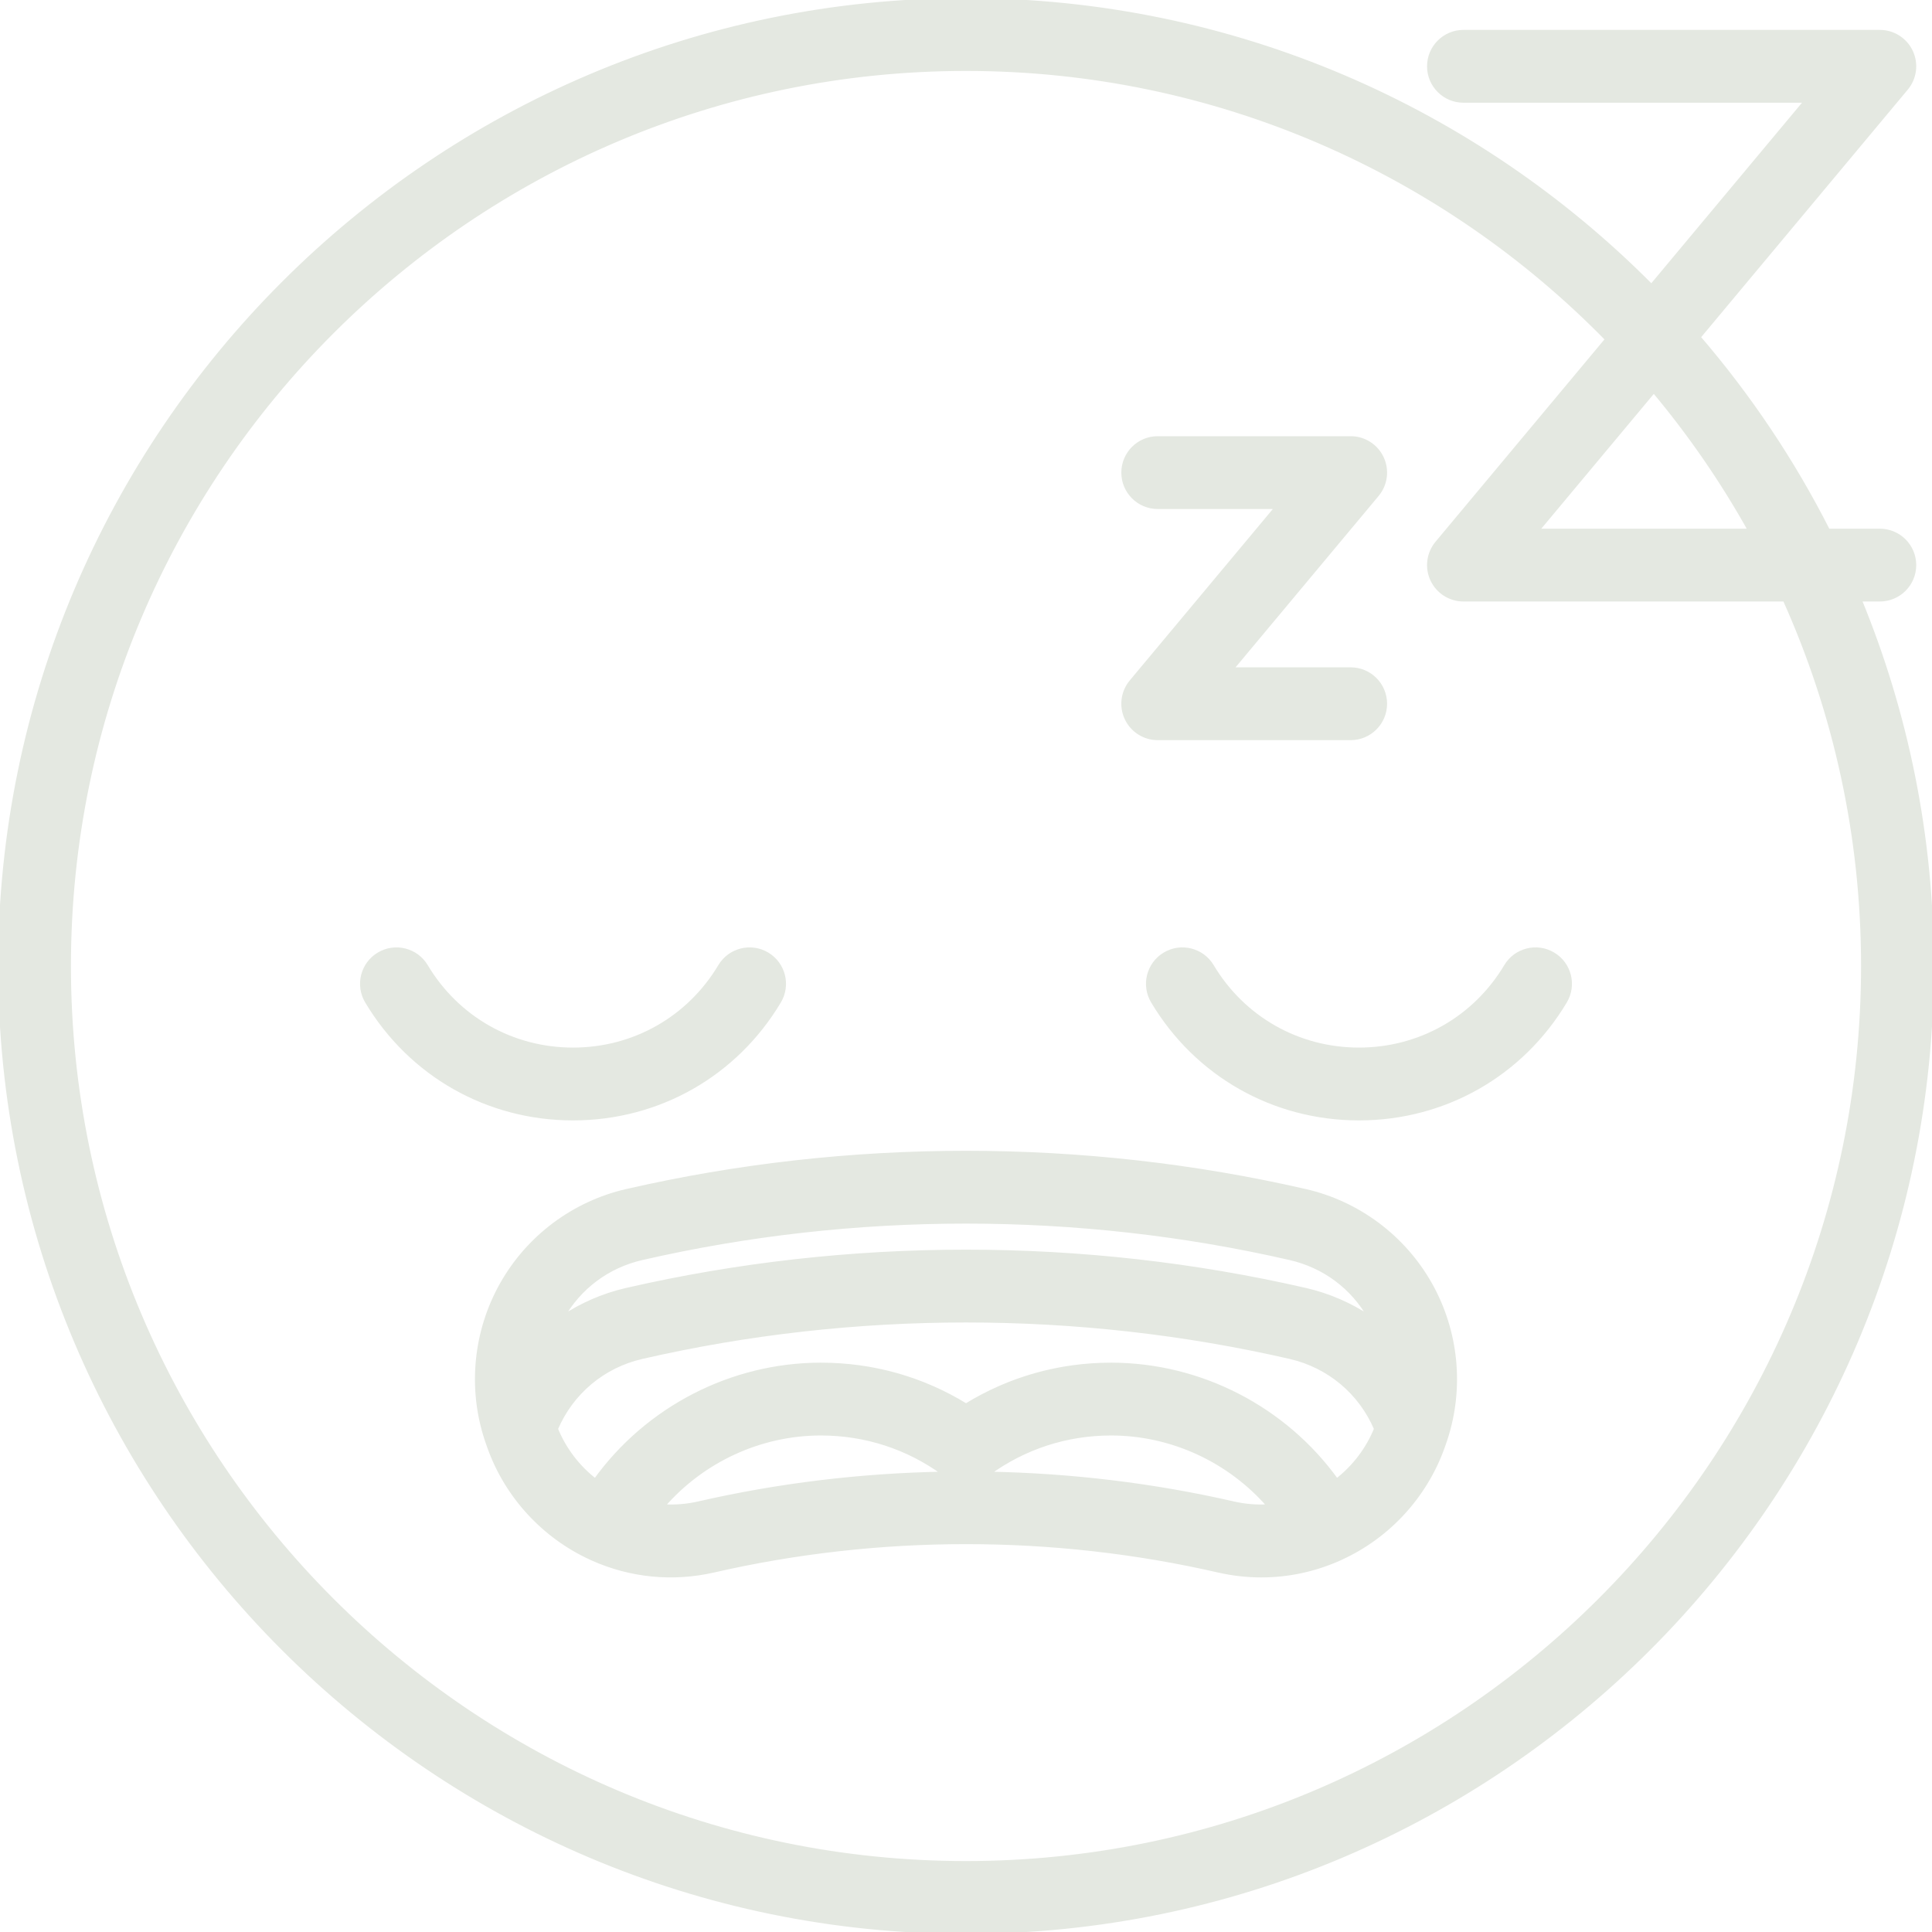
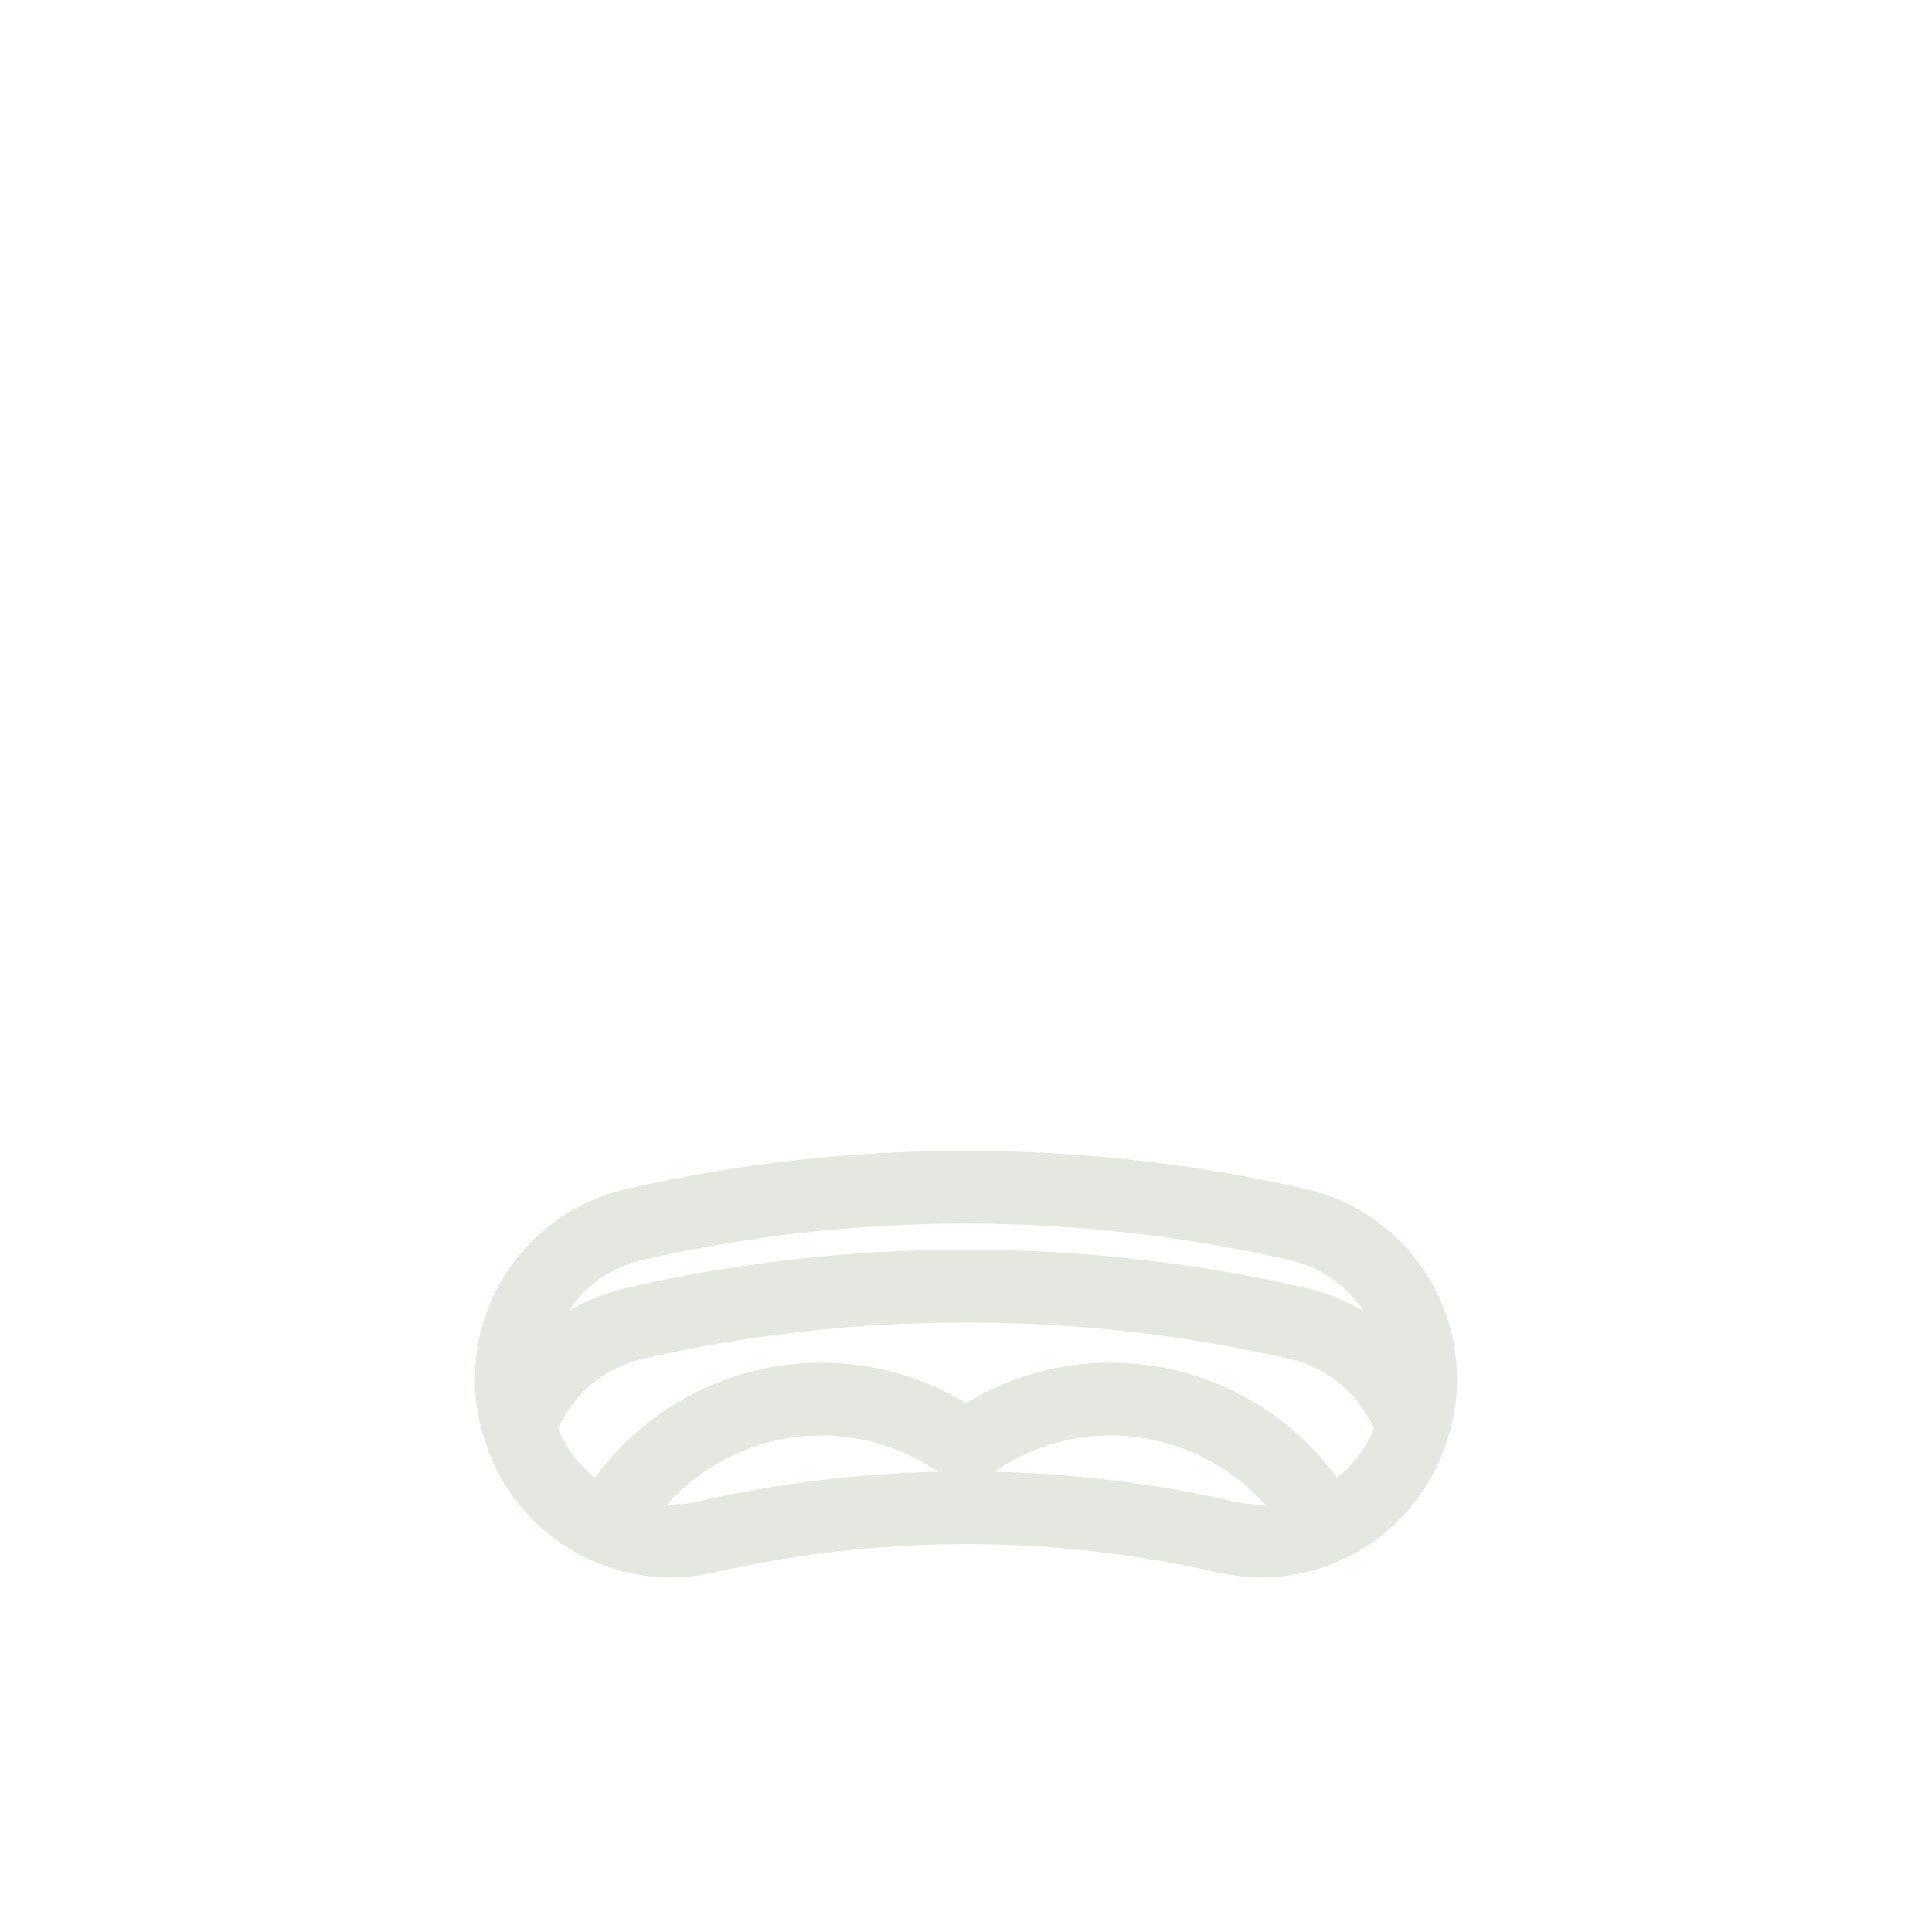
<svg xmlns="http://www.w3.org/2000/svg" fill="#E4E8E1 " height="800px" width="800px" version="1.1" id="Layer_1" viewBox="0 0 512.001 512.001" xml:space="preserve" stroke="#E4E8E1 ">
  <g id="SVGRepo_bgCarrier" stroke-width="0" />
  <g id="SVGRepo_tracerCarrier" stroke-linecap="round" stroke-linejoin="round" />
  <g id="SVGRepo_iconCarrier">
    <g>
      <g>
-         <path d="M492.857,158.906h5.316c5.054,0,9.15-4.097,9.15-9.15s-4.095-9.15-9.15-9.15h-13.697 c-9.372-18.48-20.917-35.676-34.303-51.251l55.024-65.918c2.275-2.727,2.769-6.524,1.263-9.74 c-1.504-3.217-4.736-5.273-8.287-5.273H387.835c-5.054,0-9.15,4.097-9.15,9.15s4.095,9.15,9.15,9.15h90.782L437.651,75.8 C391.239,29.017,326.947,0,256.001,0C114.841,0,0,114.841,0,256.001s114.841,256.001,256.001,256.001 S512.001,397.16,512.001,256.001C512,221.648,505.183,188.864,492.857,158.906z M438.274,103.609 c9.602,11.467,18.142,23.85,25.474,36.997h-56.356L438.274,103.609z M256.001,493.701c-131.069,0-237.702-106.631-237.702-237.7 S124.932,18.299,256.001,18.299c66.494,0,126.687,27.456,169.87,71.613l-45.06,53.98c-2.275,2.727-2.769,6.524-1.263,9.74 c1.504,3.217,4.736,5.273,8.287,5.273h85.116c13.327,29.66,20.751,62.526,20.751,97.095 C493.701,387.07,387.068,493.701,256.001,493.701z" />
-       </g>
+         </g>
    </g>
    <g>
      <g>
-         <path d="M411.626,252.865c-4.333-2.591-9.955-1.177-12.547,3.162c-8.265,13.834-22.821,22.094-38.938,22.094 c-16.115,0-30.67-8.26-38.936-22.094c-2.591-4.337-8.209-5.751-12.547-3.162c-4.338,2.592-5.753,8.209-3.162,12.547 c11.6,19.415,32.028,31.007,54.645,31.007c0.001,0-0.001,0,0.001,0c22.615,0,43.046-11.593,54.646-31.007 C417.379,261.076,415.964,255.458,411.626,252.865z" />
-       </g>
+         </g>
    </g>
    <g>
      <g>
-         <path d="M203.342,252.867c-4.338-2.591-9.955-1.175-12.547,3.162c-8.265,13.834-22.82,22.093-38.936,22.094 c-16.117,0-30.673-8.26-38.938-22.094c-2.59-4.337-8.208-5.751-12.547-3.162c-4.338,2.592-5.753,8.209-3.162,12.547 c11.602,19.417,32.029,31.007,54.647,31.007c22.618-0.001,43.046-11.592,54.645-31.007 C209.095,261.076,207.68,255.458,203.342,252.867z" />
-       </g>
+         </g>
    </g>
    <g>
      <g>
        <path d="M379.017,340.286c-7.046-12.482-19.093-21.479-33.049-24.68c-58.857-13.511-121.079-13.512-179.939,0 c-13.954,3.205-25.998,12.198-33.042,24.676c-7.068,12.52-8.554,27.527-4.084,41.141c0.134,0.415,0.279,0.83,0.424,1.244 c0.006,0.017,0.045,0.132,0.052,0.149l0.294,0.827c4.654,12.941,14.473,23.59,26.981,29.282c0.13,0.066,0.263,0.128,0.399,0.189 c10.167,4.521,21.276,5.6,32.127,3.117c43.715-10.023,89.924-10.023,133.639,0c3.803,0.87,7.637,1.303,11.453,1.303 c7.067,0,14.067-1.485,20.669-4.421c0.134-0.06,0.268-0.123,0.399-0.189c12.508-5.692,22.33-16.342,26.989-29.302l0.307-0.861 c0.155-0.442,0.309-0.894,0.451-1.336C387.565,367.796,386.081,352.804,379.017,340.286z M170.123,333.441 c56.183-12.897,115.571-12.897,171.752,0c9.041,2.074,16.54,7.656,21.135,15.725c-5.087-3.401-10.825-5.926-17.041-7.357 c-58.861-13.513-121.081-13.513-179.942,0c-6.214,1.429-11.949,3.954-17.036,7.355C153.584,341.1,161.082,335.518,170.123,333.441 z M185.096,398.394c-3.125,0.715-6.283,0.947-9.406,0.747c10.399-12.027,25.699-19.223,41.849-19.223 c11.818,0,23.05,3.662,32.531,10.583C228.197,390.905,206.365,393.518,185.096,398.394z M326.906,398.396 c-21.271-4.877-43.093-7.489-64.968-7.894c9.48-6.921,20.704-10.583,32.5-10.583c16.157,0,31.468,7.2,41.867,19.223 C333.184,399.341,330.028,399.11,326.906,398.396z M354.245,392.345c-13.723-19.092-36.089-30.725-59.806-30.725 c-13.738,0-26.898,3.726-38.434,10.829c-11.539-7.105-24.71-10.829-38.464-10.829c-23.706,0-46.06,11.625-59.787,30.725 c-4.581-3.548-8.197-8.274-10.388-13.679c4.123-9.629,12.436-16.65,22.758-19.022c56.181-12.898,115.57-12.898,171.745-0.001 c10.328,2.376,18.643,9.396,22.764,19.019C362.439,384.073,358.823,388.798,354.245,392.345z" />
      </g>
    </g>
    <g>
      <g>
-         <path d="M357.941,177.35h-31.574l38.599-46.241c2.275-2.727,2.769-6.524,1.263-9.74c-1.504-3.217-4.736-5.273-8.287-5.273h-51.13 c-5.054,0-9.15,4.097-9.15,9.15c0,5.053,4.095,9.15,9.15,9.15h31.574l-38.599,46.241c-2.275,2.727-2.769,6.524-1.263,9.74 c1.504,3.217,4.736,5.273,8.287,5.273h51.13c5.054,0,9.15-4.097,9.15-9.15S362.995,177.35,357.941,177.35z" />
-       </g>
+         </g>
    </g>
  </g>
</svg>